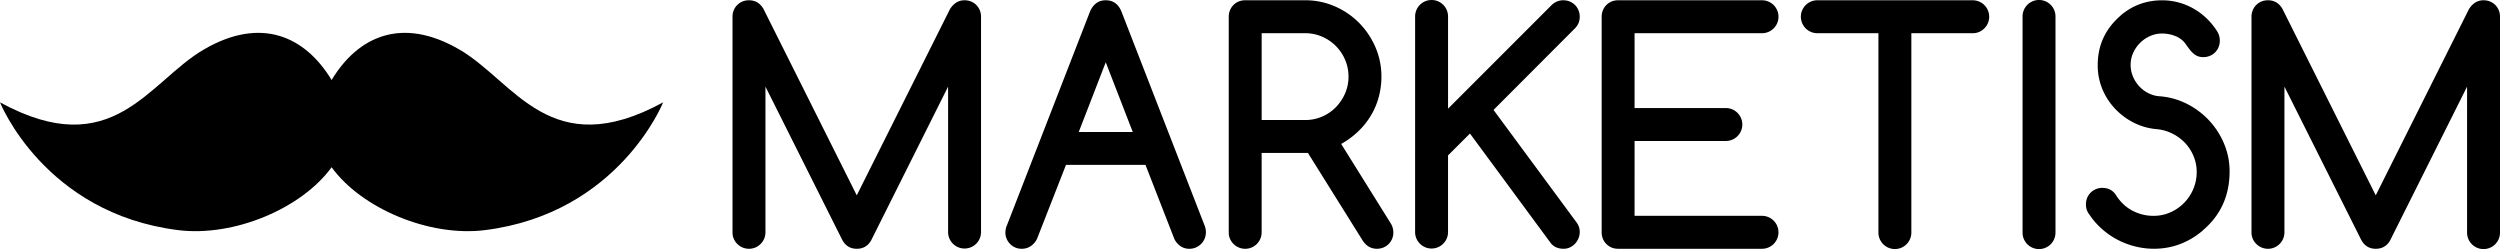
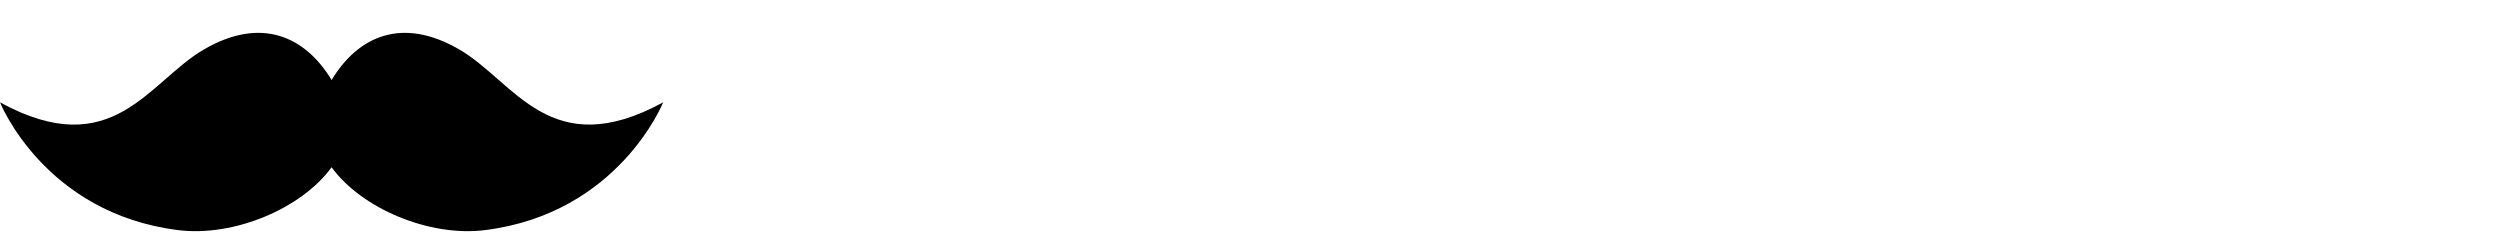
<svg xmlns="http://www.w3.org/2000/svg" viewBox="0 0 6106.55 608.31">
  <g id="Layer_2" data-name="Layer 2">
    <g id="Layer_1-2" data-name="Layer 1">
      <g id="Layer_2-2" data-name="Layer 2">
        <g id="Layer_1-2-2" data-name="Layer 1-2">
-           <path d="M5511.3,595.9A40.23,40.23,0,0,0,5580,567.46V211.58l186.26,371.8q11.79,24.3,36.81,24.28,23.13,0,34.92-20.12l188.14-376V567.46a40.22,40.22,0,1,0,80.43,1.25V40.87a40.5,40.5,0,0,0-3-15.76,38.87,38.87,0,0,0-21.43-21.46,41.83,41.83,0,0,0-15.74-3c-14.69,0-26.53,7.21-35.65,21.62L5803.06,477.13,5575.46,22.29Q5563.3.67,5539.77.67a41.6,41.6,0,0,0-16,3,39.91,39.91,0,0,0-12.68,8.57,38.05,38.05,0,0,0-8.52,12.89,40.6,40.6,0,0,0-3,15.74V567.46a38.68,38.68,0,0,0,11.77,28.44m-376.88-36.44A187.59,187.59,0,0,0,5173.13,586a196.45,196.45,0,0,0,43.07,16.13,188,188,0,0,0,44.76,5.49q67.06,0,119.87-44.77h-.37q65.58-55.38,65.59-144.12a173.13,173.13,0,0,0-13.62-68,190.94,190.94,0,0,0-91.48-97.5,176.29,176.29,0,0,0-66.4-18.14,69.58,69.58,0,0,1-27.45-7.81,78.41,78.41,0,0,1-22.24-17,82.22,82.22,0,0,1-15-23.7,72.44,72.44,0,0,1-5.51-28.1A69.83,69.83,0,0,1,5211,128.2a81,81,0,0,1,41.56-40.44,70.1,70.1,0,0,1,28.05-5.86,86.81,86.81,0,0,1,34,6.62,55.26,55.26,0,0,1,24.79,19.92c3.33,4.8,6.4,9,9.3,12.73a77.49,77.49,0,0,0,9.1,9.64,34.63,34.63,0,0,0,10.63,6.48,37.46,37.46,0,0,0,13.47,2.25,41.16,41.16,0,0,0,15.73-3,38.73,38.73,0,0,0,12.91-8.52,39.2,39.2,0,0,0,8.55-12.73,40.65,40.65,0,0,0,3.06-15.92,43,43,0,0,0-5.68-21.6A171.48,171.48,0,0,0,5389,44a164.23,164.23,0,0,0-33-24.08A155.19,155.19,0,0,0,5281.34.75q-58.77,0-102.4,37.92h.36Q5152,62.22,5137.94,92.36t-14,67.32a150,150,0,0,0,11.15,57.5,157.41,157.41,0,0,0,31,48.17A164.44,164.44,0,0,0,5212,299.7a153.44,153.44,0,0,0,56.59,15.81,107.52,107.52,0,0,1,37.36,10.64,110.66,110.66,0,0,1,30.92,22.56,105.85,105.85,0,0,1,21,32.28,99.27,99.27,0,0,1,7.81,39.26,105.06,105.06,0,0,1-8.34,41.56,107.24,107.24,0,0,1-56,56.9,99.93,99.93,0,0,1-40.78,8.5,109.62,109.62,0,0,1-51.62-12.5q-23.88-12.51-39.84-37.19c-7.55-12.36-18.81-18.59-33.77-18.59a40.29,40.29,0,0,0-15.9,3.08,39,39,0,0,0-21.27,21.41,40.77,40.77,0,0,0-3,15.74c0,9.35,2.62,17.46,8,24.28a179.16,179.16,0,0,0,31.31,36M5020.78,40.87a40.22,40.22,0,1,0-80.43-1.26q0,.63,0,1.26V567.46a40.22,40.22,0,1,0,80.43,1.25V40.87ZM4847.05,69.31A40.19,40.19,0,0,0,4818.55.67H4438.43a40.22,40.22,0,0,0,0,80.43h149.85V567.46a40.22,40.22,0,1,0,80.43,1.27V81.1h149.84A38.79,38.79,0,0,0,4847,69.31m-854.37,457.9V344.34h223a40.19,40.19,0,0,0,0-80.38h-223V81.1h310.69A40.22,40.22,0,0,0,4304.59.67q-.63,0-1.26,0h-350.9a41.48,41.48,0,0,0-15.92,3,39.88,39.88,0,0,0-12.7,8.57,39.45,39.45,0,0,0-8.55,12.89,41.7,41.7,0,0,0-3,15.76V567.46a41,41,0,0,0,3,15.92,39.61,39.61,0,0,0,8.55,12.7,40.21,40.21,0,0,0,12.7,8.57,41.66,41.66,0,0,0,15.92,3h350.94a40.23,40.23,0,0,0,1.26-80.45h-312Zm-536.07,40.25a40.23,40.23,0,0,0,80.45,0V379.63l53.53-53.48,195,264.42q11.38,17.1,33.75,17.09a36.41,36.41,0,0,0,15.53-3.4,41.63,41.63,0,0,0,12.57-9.12,44.49,44.49,0,0,0,8.34-13.25,42.55,42.55,0,0,0,3-15.6,38.5,38.5,0,0,0-7.6-22.77l-203-275,198.78-199.2a38.73,38.73,0,0,0,11.79-28.44,41.7,41.7,0,0,0-3-15.76,40.61,40.61,0,0,0-8.5-12.89,39.51,39.51,0,0,0-12.94-8.57,42.16,42.16,0,0,0-15.76-3q-16.71,0-29.22,12.49l-252.24,252.3V40.87a40.23,40.23,0,0,0-80.45-1.28c0,.43,0,.85,0,1.28Zm-443.5,28.44a40.21,40.21,0,0,0,68.67-28.44V373.57h113.05l133.95,214.36c8.8,13.16,20.36,19.73,34.49,19.73a42.07,42.07,0,0,0,15.75-3,39.63,39.63,0,0,0,12.92-8.57,39.27,39.27,0,0,0,11.5-28.62,42,42,0,0,0-6.41-22L3276,351.58a202.68,202.68,0,0,0,42.69-31.68,184,184,0,0,0,30.71-39.08A176.08,176.08,0,0,0,3368,236.05a189.23,189.23,0,0,0,6.29-48.75,178.76,178.76,0,0,0-14.74-72.25,193.34,193.34,0,0,0-40-59.39,188.09,188.09,0,0,0-59.2-40.2A178.28,178.28,0,0,0,3188.07.67H3041.55a41.42,41.42,0,0,0-15.94,3,39.48,39.48,0,0,0-21.25,21.46,41.31,41.31,0,0,0-3,15.76V567.46a38.77,38.77,0,0,0,11.74,28.44M3188,81.1a102.46,102.46,0,0,1,41,8.31A106.62,106.62,0,0,1,3285.55,146a102.77,102.77,0,0,1,8.32,41.33,100.72,100.72,0,0,1-8.32,40.78A112.91,112.91,0,0,1,3263,261.85a104.36,104.36,0,0,1-33.6,22.95,103.19,103.19,0,0,1-41.36,8.36H3081.78V81.1Zm-732.2,486.36a39.1,39.1,0,0,0,11.58,28.44,38.21,38.21,0,0,0,28.24,11.76,38.82,38.82,0,0,0,28.48-11.76,43.92,43.92,0,0,0,9.1-12.91l70.58-180.22H2798L2868.22,583a42.41,42.41,0,0,0,9,12.91,37.57,37.57,0,0,0,28.1,11.76,40.16,40.16,0,0,0,40.22-40.08v-.12a42.91,42.91,0,0,0-3.05-16.31L2739.2,28Q2727.83.66,2700.91.67q-26.19,0-38.33,27.29L2460,549.24a43.14,43.14,0,0,0-4.16,18.22m179.08-245,66-170.37,66,170.37ZM1801,595.9a40.26,40.26,0,0,0,68.71-28.44V211.58L2056,583.38q11.7,24.3,36.78,24.28c15.41,0,27.08-6.68,34.89-20.12l188.18-376V567.46a40.23,40.23,0,0,0,80.45,0V40.87a42.09,42.09,0,0,0-3-15.76,39.09,39.09,0,0,0-8.55-12.89,39.72,39.72,0,0,0-12.89-8.57,42.23,42.23,0,0,0-15.78-3c-14.61,0-26.53,7.21-35.63,21.62L2092.74,477.13,1865.1,22.29C1857,7.88,1845.16.67,1829.44.67a41.29,41.29,0,0,0-15.92,3,39.86,39.86,0,0,0-12.72,8.57,38.93,38.93,0,0,0-8.55,12.89,40.9,40.9,0,0,0-3,15.76V567.46A38.77,38.77,0,0,0,1801,595.9" />
-         </g>
+           </g>
      </g>
      <path d="M1122.1,121C981.44,39.07,873.93,89.23,810,195.48,745.82,89.23,638.31,39.07,497.77,121c-135,78.58-222.5,279.34-497.77,129,0,0,107.91,271.25,435.2,312.1,137,17.06,302.26-53.48,374.79-153.6,72.46,100.12,237.78,170.66,374.58,153.6,327.21-40.93,435.28-312.18,435.28-312.18-275.29,150.42-362.78-50.4-497.75-129" />
    </g>
  </g>
</svg>